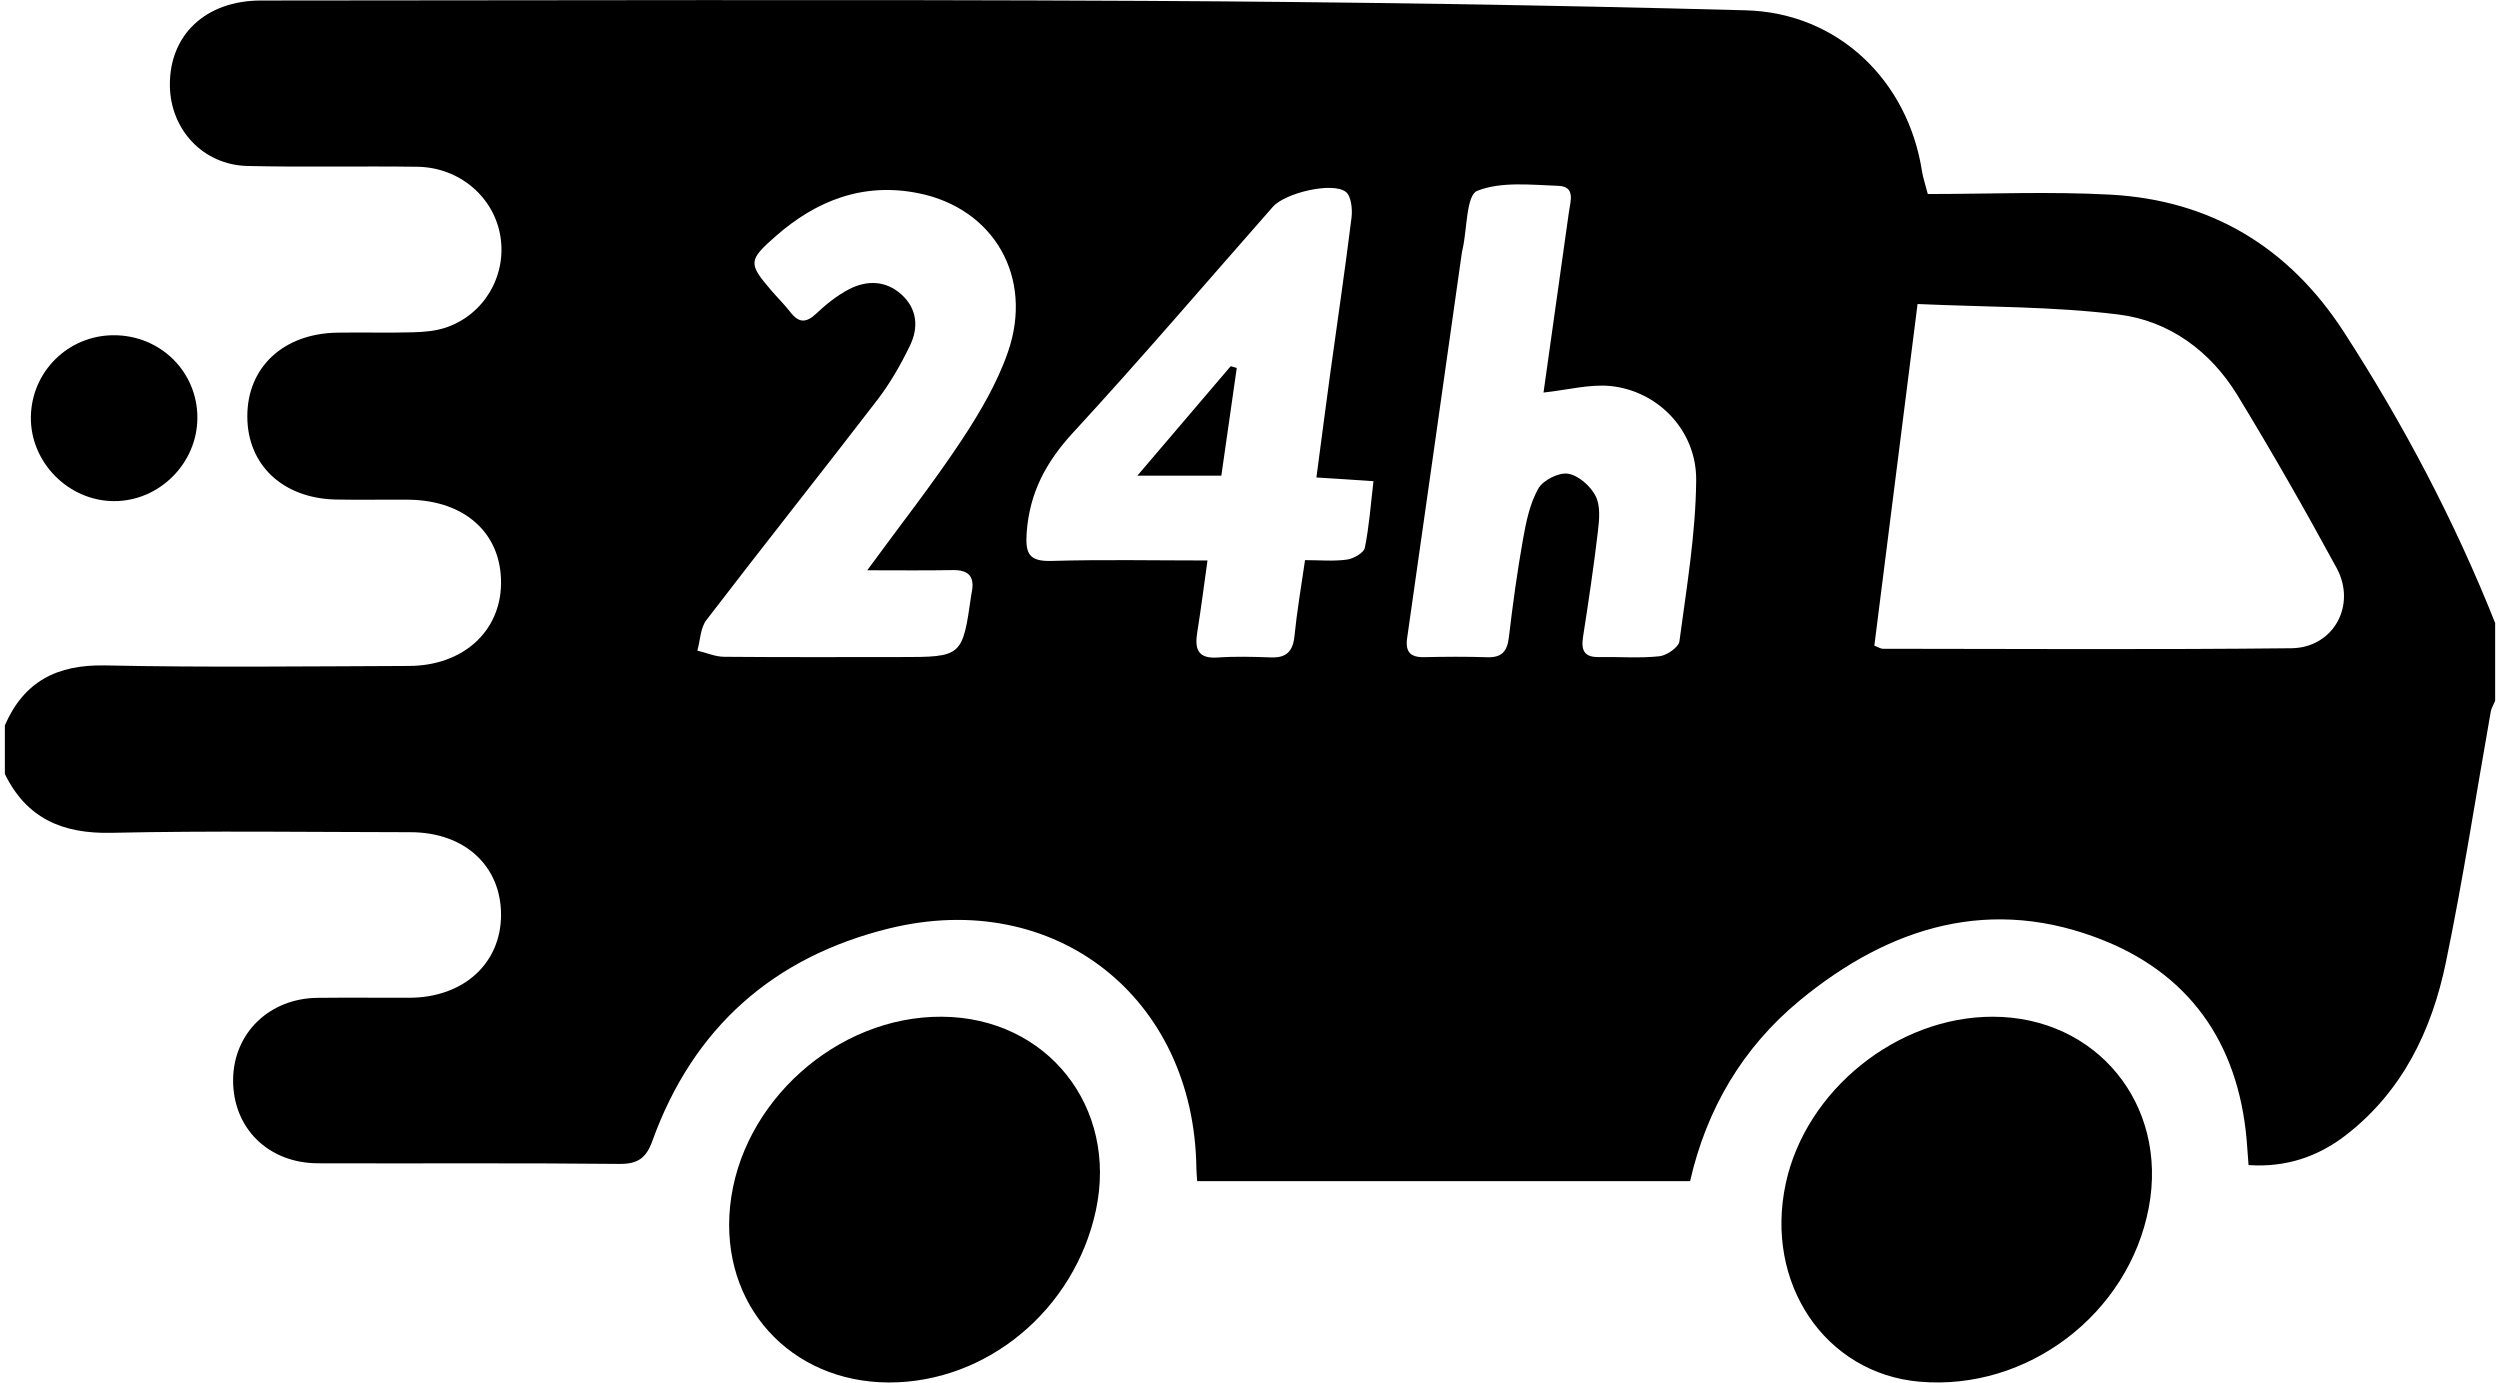
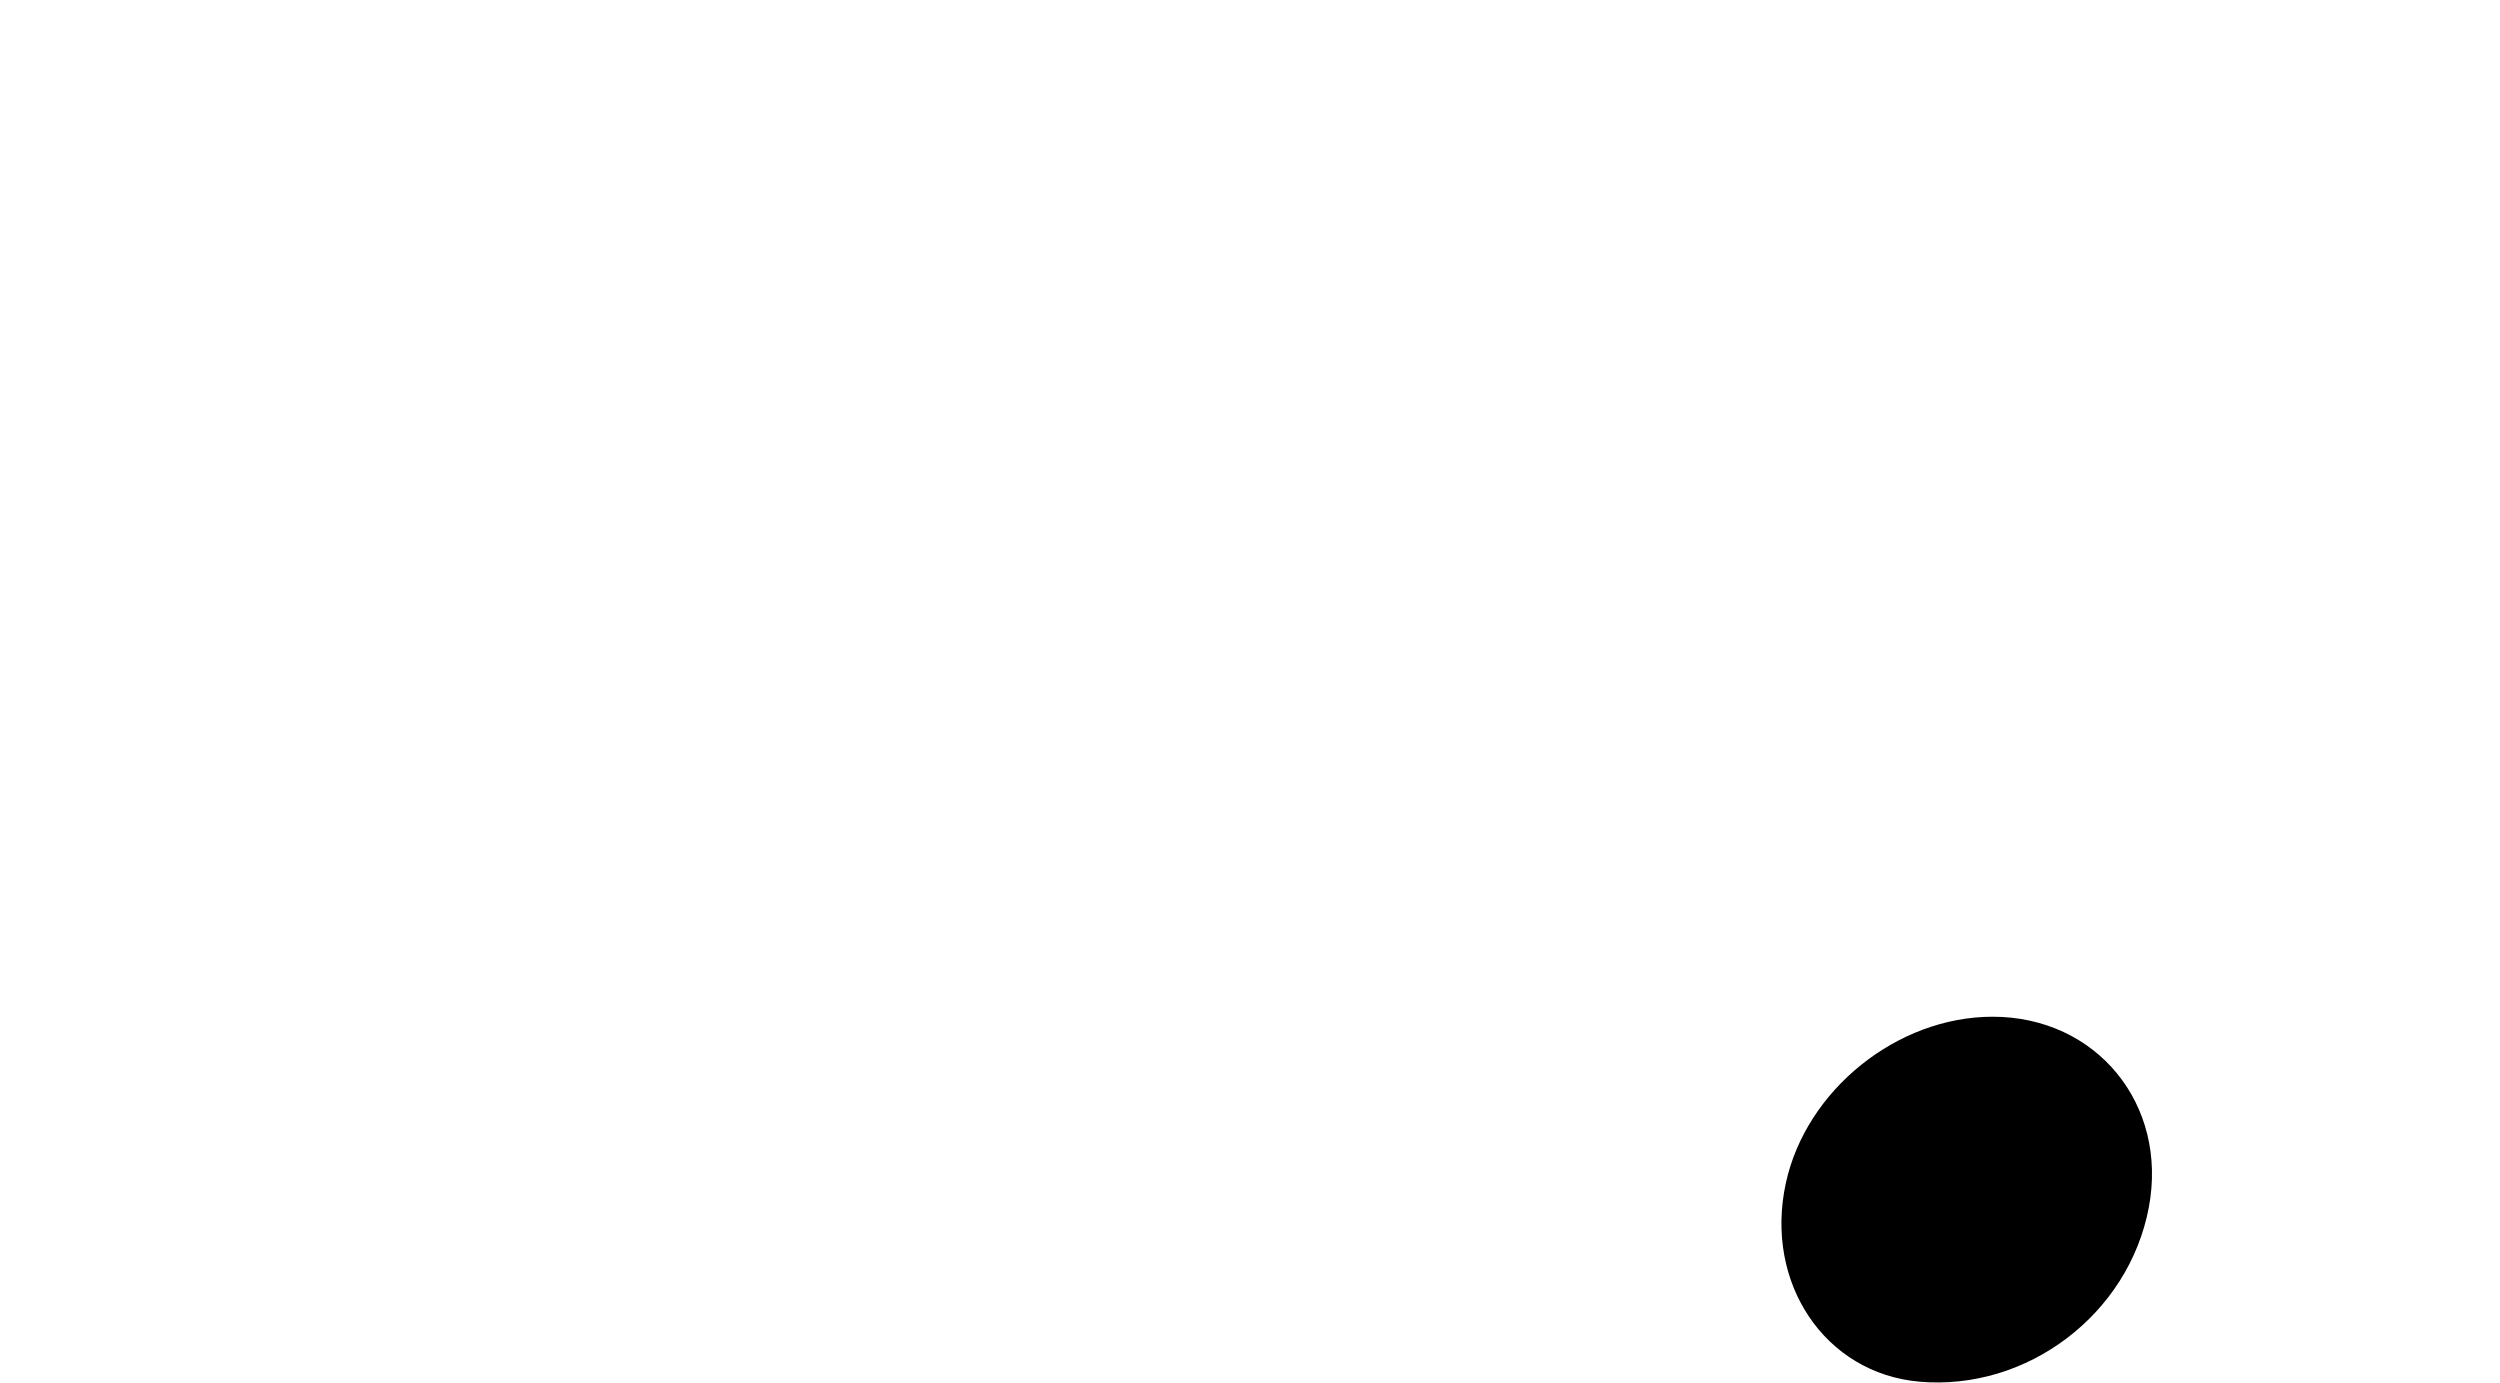
<svg xmlns="http://www.w3.org/2000/svg" version="1.1" id="Warstwa_1" x="0px" y="0px" viewBox="0 0 283.46 156.76" style="enable-background:new 0 0 283.46 156.76;" xml:space="preserve">
  <g>
-     <path d="M282.91,70.64c0,2.94,0,5.88,0,8.83c-0.17,0.41-0.42,0.8-0.5,1.23c-1.68,9.48-3.13,19-5.09,28.43   c-1.59,7.69-4.92,14.62-11.35,19.59c-3.19,2.46-6.83,3.67-11.02,3.38c-0.06-0.79-0.11-1.33-0.14-1.86   c-0.69-11.09-5.88-19.39-16.18-23.57c-12.77-5.18-24.32-1.68-34.57,6.77c-6.48,5.34-10.57,12.32-12.43,20.48   c-18.74,0-37.26,0-55.89,0c-0.04-0.59-0.08-1.04-0.09-1.48c-0.25-19.36-16.04-31.79-34.83-27.17   c-13.14,3.23-22.23,11.27-26.85,24.09c-0.7,1.93-1.63,2.63-3.74,2.61c-11.39-0.12-22.79-0.03-34.18-0.07   c-5.66-0.02-9.65-4.01-9.62-9.46c0.03-5.27,4.08-9.23,9.54-9.3c3.49-0.04,6.98,0,10.48-0.01c6.1-0.03,10.34-3.87,10.36-9.38   c0.01-5.58-4.14-9.39-10.28-9.39c-11.3-0.01-22.61-0.18-33.91,0.07c-5.54,0.12-9.6-1.63-12.07-6.67c0-1.84,0-3.68,0-5.52   c2.17-4.98,5.92-6.9,11.36-6.79c11.48,0.24,22.96,0.1,34.45,0.06c6.13-0.02,10.39-3.9,10.45-9.34c0.06-5.67-4.06-9.43-10.46-9.51   c-2.76-0.03-5.51,0.04-8.27-0.02c-6.01-0.13-10.02-3.91-10.04-9.39c-0.02-5.59,4.06-9.43,10.2-9.53c2.85-0.05,5.7,0.04,8.54-0.04   c1.27-0.03,2.59-0.14,3.78-0.54c4.28-1.45,6.84-5.76,6.2-10.19c-0.66-4.53-4.6-7.97-9.43-8.04c-6.43-0.09-12.86,0.06-19.29-0.09   c-5.01-0.12-8.73-4.12-8.78-9.12c-0.06-5.75,4.07-9.64,10.33-9.64c33.35-0.01,66.69-0.13,100.04,0.04   c22.77,0.12,45.55,0.46,68.31,1.07c10.48,0.28,18.41,7.98,19.99,18.3c0.11,0.69,0.35,1.36,0.65,2.53c6.94,0,13.84-0.3,20.7,0.07   c11.38,0.62,20.22,5.94,26.45,15.53C272.5,48.06,278.3,59.04,282.91,70.64z M212.52,73.2c0.46,0.18,0.71,0.36,0.96,0.36   c15.44,0.01,30.88,0.11,46.32-0.06c4.78-0.05,7.43-4.88,5.13-9.11c-3.59-6.61-7.32-13.14-11.23-19.56   c-3.06-5.02-7.75-8.46-13.49-9.17c-7.51-0.93-15.14-0.84-22.79-1.19C215.73,47.78,214.12,60.49,212.52,73.2z M149.26,54.14   c0.55-4.13,1.04-7.94,1.56-11.74c0.81-5.91,1.69-11.81,2.42-17.72c0.12-0.96-0.03-2.44-0.64-2.92c-1.52-1.18-6.89,0.12-8.27,1.68   c-7.53,8.55-14.93,17.22-22.65,25.6c-3.07,3.33-4.95,6.82-5.27,11.35c-0.17,2.39,0.26,3.29,2.84,3.21   c5.76-0.17,11.54-0.05,17.66-0.05c-0.41,2.92-0.74,5.53-1.16,8.13c-0.3,1.89,0.03,3.03,2.33,2.87c2.01-0.14,4.04-0.08,6.06-0.01   c1.72,0.06,2.45-0.69,2.63-2.4c0.28-2.81,0.76-5.6,1.2-8.63c1.67,0,3.23,0.15,4.75-0.06c0.75-0.1,1.91-0.76,2.03-1.34   c0.49-2.39,0.66-4.84,0.98-7.55C153.45,54.4,151.56,54.28,149.26,54.14z M175.01,44.51c0.94-6.7,1.92-13.58,2.88-20.47   c0.17-1.23,0.78-2.9-1.22-2.97c-3.09-0.11-6.47-0.51-9.18,0.57c-1.23,0.49-1.14,4.27-1.64,6.55c-0.04,0.18-0.09,0.36-0.11,0.54   c-2.06,14.53-4.11,29.07-6.19,43.6c-0.23,1.58,0.36,2.21,1.92,2.18c2.39-0.05,4.78-0.07,7.17,0.01c1.63,0.05,2.25-0.65,2.44-2.24   c0.44-3.73,0.95-7.47,1.61-11.17c0.35-1.96,0.77-4.01,1.73-5.71c0.53-0.95,2.31-1.85,3.36-1.69c1.18,0.18,2.55,1.39,3.13,2.52   c0.57,1.09,0.43,2.67,0.27,4c-0.47,4.01-1.07,8-1.69,11.99c-0.23,1.49,0.12,2.31,1.78,2.28c2.3-0.04,4.61,0.15,6.88-0.09   c0.84-0.09,2.18-1.02,2.27-1.7c0.81-6.08,1.85-12.19,1.9-18.29c0.04-5.64-4.37-10.11-9.71-10.65   C180.23,43.54,177.76,44.21,175.01,44.51z M98.33,64.66c3.85-5.26,7.42-9.8,10.61-14.61c2.11-3.18,4.11-6.57,5.35-10.15   c2.93-8.48-1.61-16.27-10.14-17.99c-6.24-1.26-11.57,0.8-16.22,4.89c-3.09,2.71-3.1,3.08-0.48,6.13c0.72,0.84,1.51,1.61,2.18,2.48   c0.96,1.24,1.8,1.21,2.94,0.13c1.12-1.06,2.37-2.06,3.73-2.76c2.01-1.03,4.14-0.98,5.91,0.61c1.81,1.64,1.95,3.77,0.96,5.81   c-1.03,2.13-2.23,4.23-3.66,6.1c-6.43,8.37-13,16.63-19.42,25.01c-0.68,0.89-0.69,2.3-1.02,3.46c1.01,0.24,2.01,0.69,3.03,0.7   c6.61,0.06,13.22,0.03,19.83,0.03c7.19,0,7.19,0,8.2-7.07c0.01-0.09,0.03-0.18,0.05-0.27c0.36-1.79-0.35-2.56-2.19-2.52   C104.98,64.7,101.98,64.66,98.33,64.66z" />
-     <path d="M106.79,115.28c11.93,0.07,20,10.23,17.46,21.98c-2.44,11.28-12.38,19.52-23.49,19.49c-11.2-0.04-19.11-8.81-17.98-19.96   C83.97,124.99,94.9,115.2,106.79,115.28z" />
    <path d="M225.93,115.28c11.78,0,19.92,9.93,17.71,21.63c-2.28,12.09-13.78,20.82-26.01,19.75c-10.7-0.94-17.6-11.18-15.15-22.49   C204.76,123.61,215.09,115.28,225.93,115.28z" />
-     <path d="M12.85,38.01c5.3-0.03,9.52,4.1,9.53,9.33c0.01,5.18-4.32,9.51-9.48,9.48c-5.16-0.03-9.48-4.42-9.4-9.56   C3.58,42.13,7.72,38.04,12.85,38.01z" />
-     <path d="M140.23,41.72c-0.58,4.02-1.15,8.05-1.75,12.21c-3.09,0-6.05,0-9.52,0c3.68-4.32,7.13-8.36,10.58-12.41   C139.77,41.59,140,41.65,140.23,41.72z" />
  </g>
</svg>